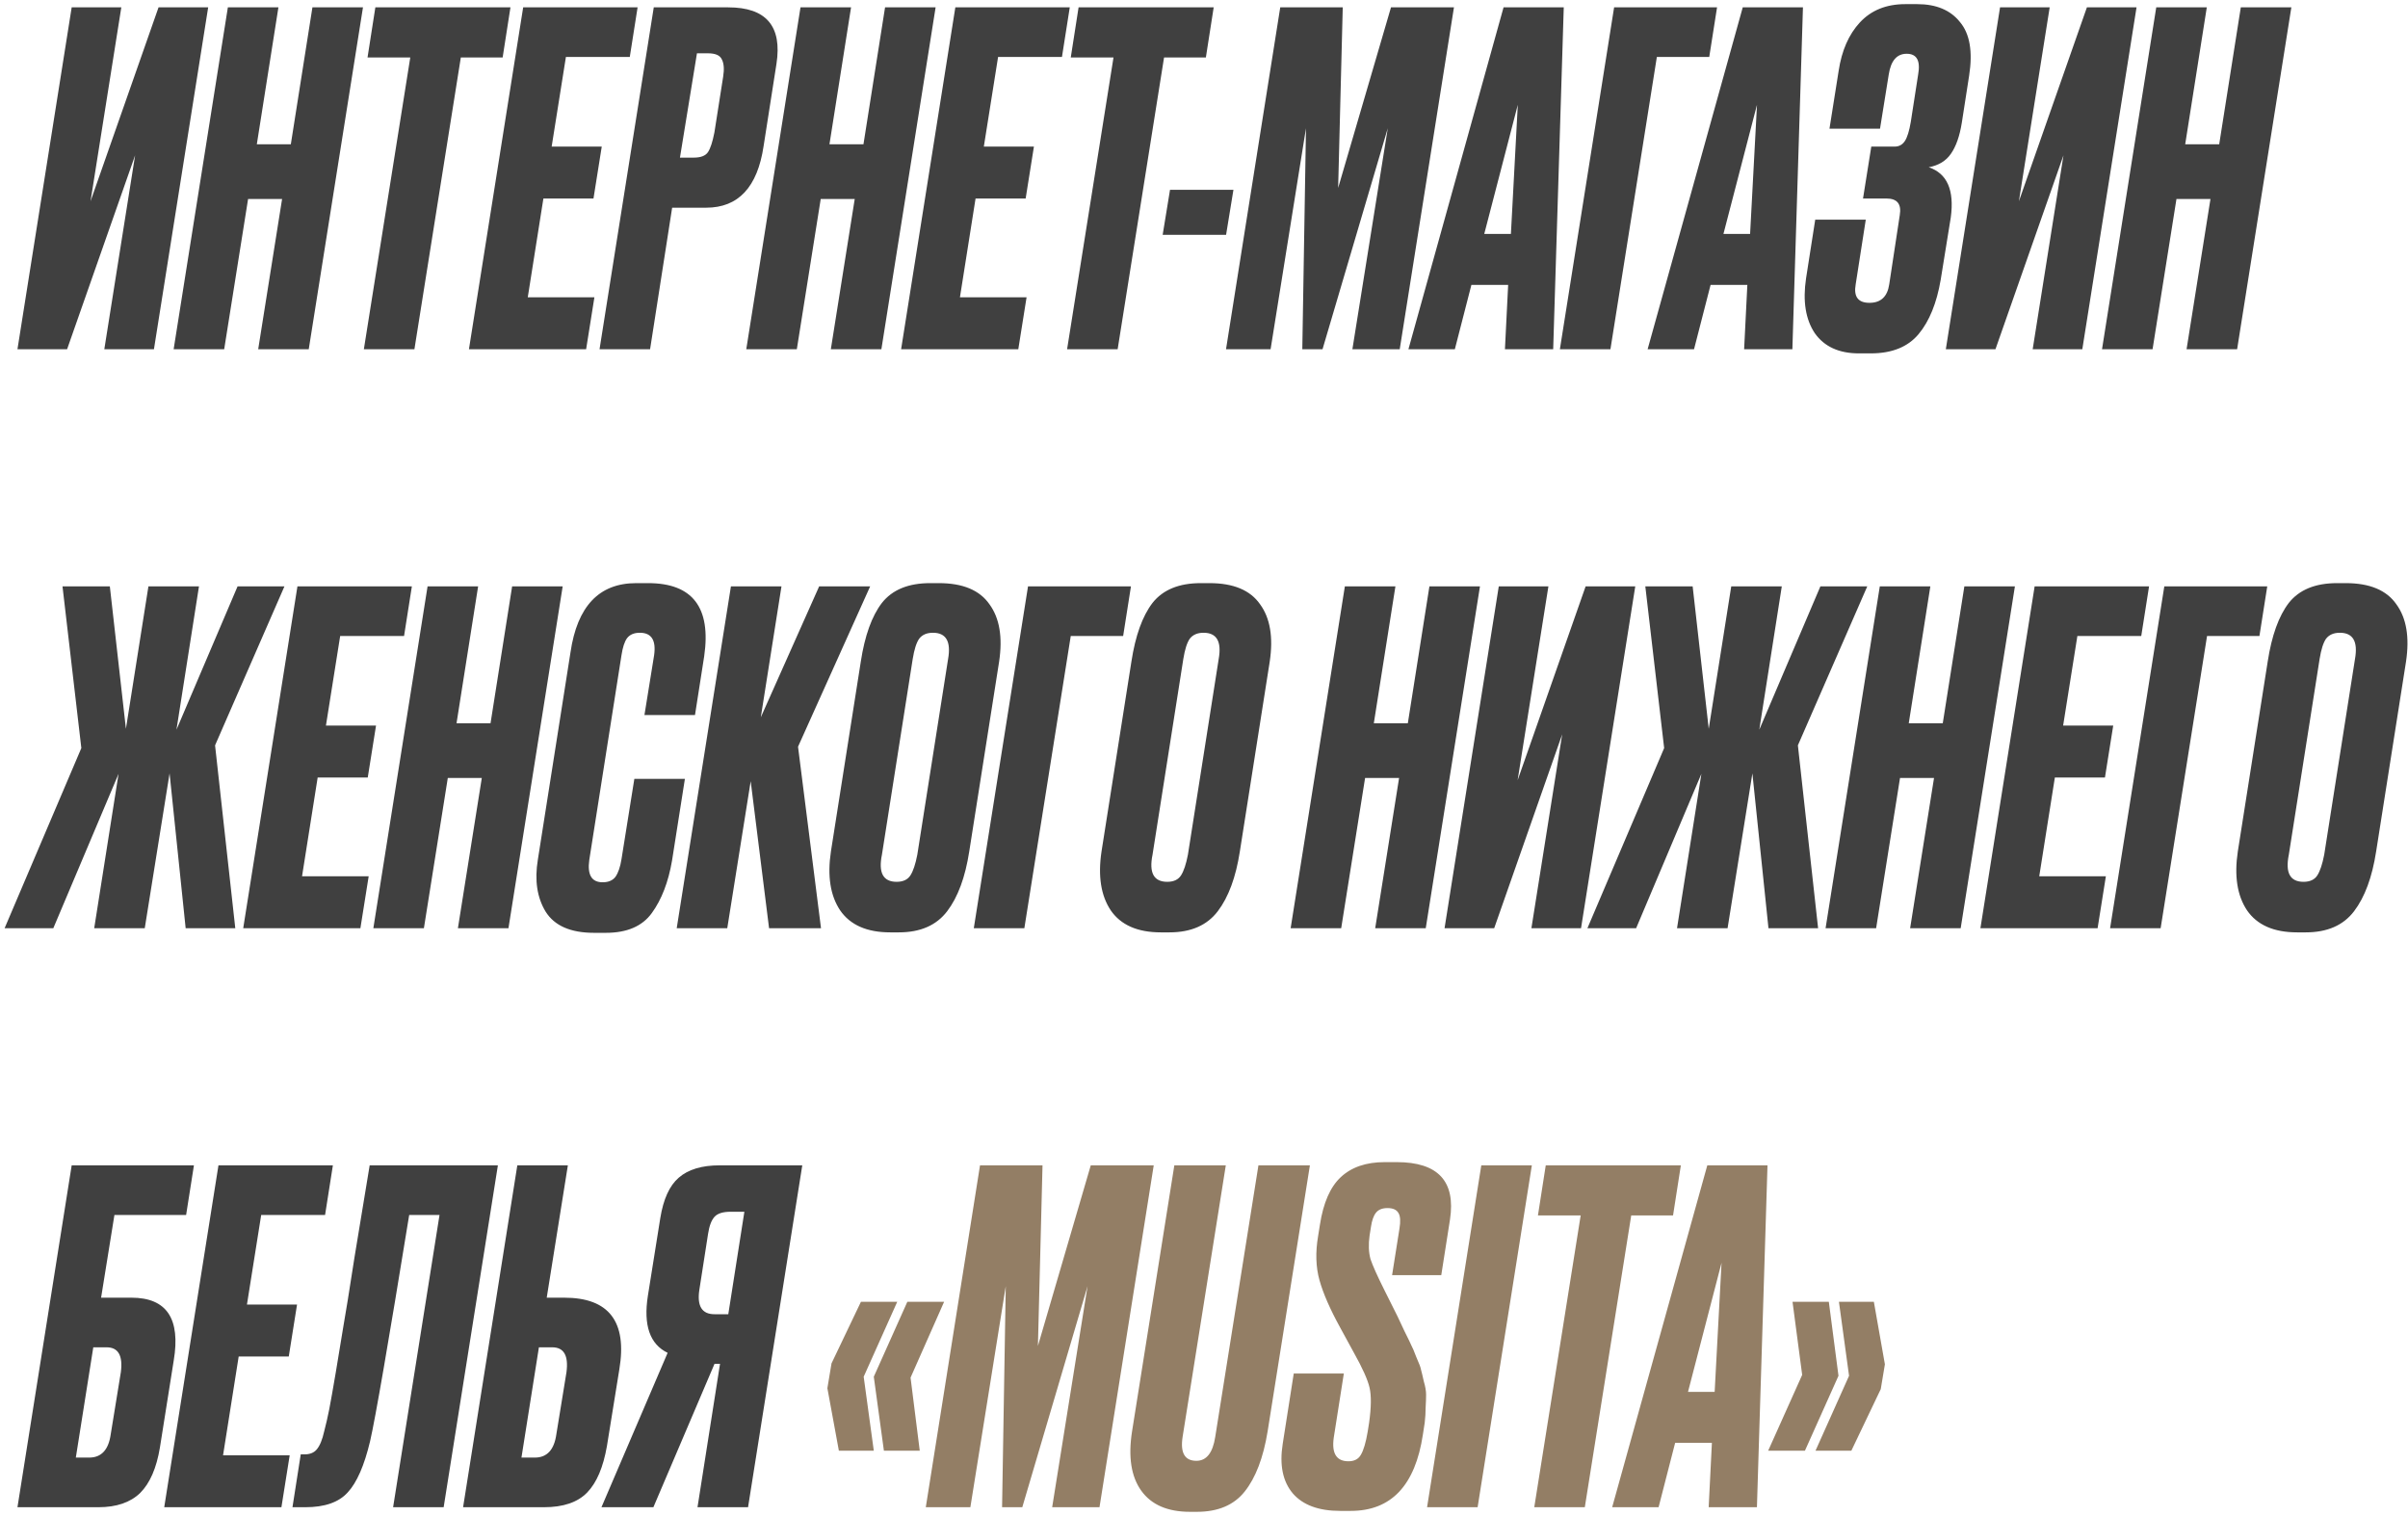
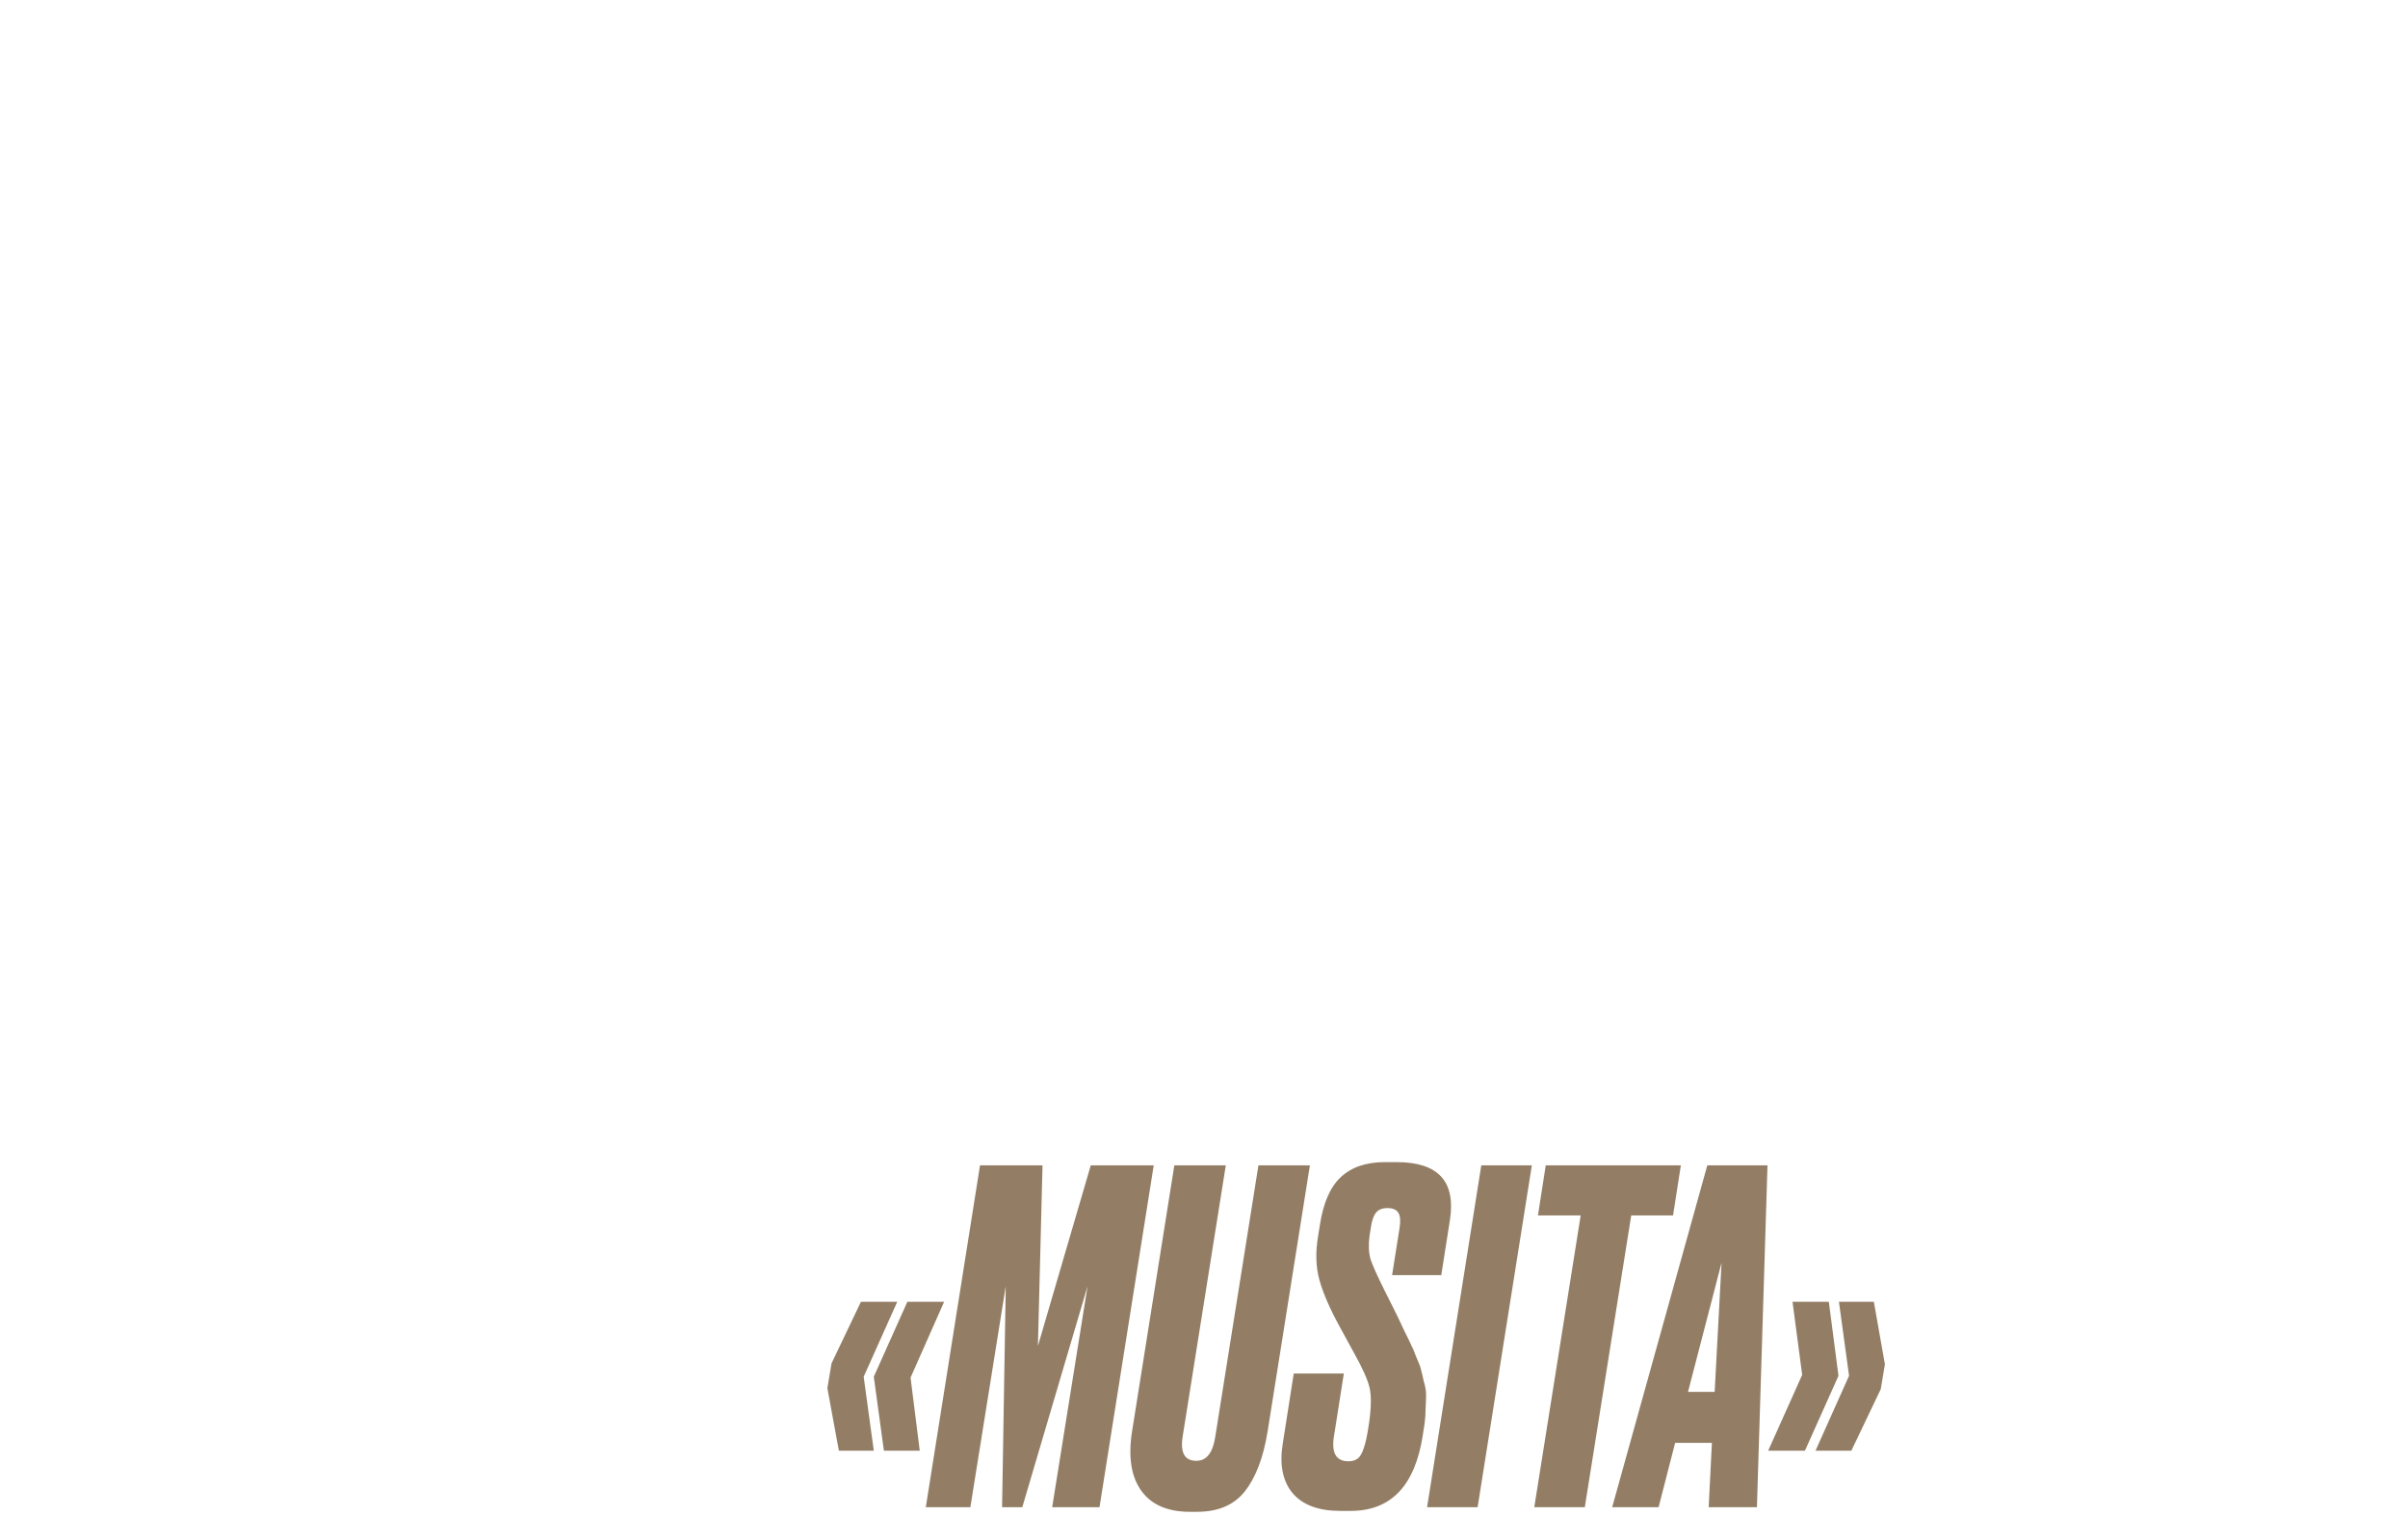
<svg xmlns="http://www.w3.org/2000/svg" width="262" height="165" viewBox="0 0 262 165" fill="none">
-   <path d="M11.35 38L14.7 16.9L7.3 38H1.9L7.8 0.8H13.2L9.85 21.9L17.25 0.8H22.65L16.75 38H11.35ZM26.993 21.65L24.393 38H18.893L24.793 0.8H30.293L27.943 15.7H31.643L33.993 0.8H39.493L33.593 38H28.093L30.693 21.65H26.993ZM40.84 0.8H55.54L54.69 6.25H50.14L45.09 38H39.59L44.64 6.25H39.99L40.84 0.8ZM56.923 0.8H69.373L68.523 6.2H61.573L60.023 15.95H65.473L64.573 21.6H59.123L57.423 32.35H64.673L63.773 38H51.023L56.923 0.8ZM75.832 5.8L73.982 17.15H75.482C76.249 17.15 76.766 16.95 77.032 16.55C77.299 16.15 77.532 15.433 77.732 14.4L78.682 8.35C78.816 7.517 78.766 6.883 78.532 6.45C78.332 6.017 77.832 5.8 77.032 5.8H75.832ZM76.832 22.6H73.132L70.732 38H65.232L71.132 0.8H79.232C83.366 0.8 85.116 2.85 84.482 6.95L83.082 15.9C82.416 20.367 80.332 22.6 76.832 22.6ZM89.298 21.65L86.698 38H81.198L87.098 0.8H92.598L90.248 15.7H93.948L96.298 0.8H101.798L95.898 38H90.398L92.998 21.65H89.298ZM103.945 0.8H116.395L115.545 6.2H108.595L107.045 15.95H112.495L111.595 21.6H106.145L104.445 32.35H111.695L110.795 38H98.045L103.945 0.8ZM117.354 0.8H132.054L131.204 6.25H126.654L121.604 38H116.104L121.154 6.25H116.504L117.354 0.8ZM127.303 20.65H134.203L133.403 25.55H126.503L127.303 20.65ZM133.396 38L139.296 0.8H146.096L145.596 20.45L151.346 0.8H158.196L152.296 38H147.146L150.996 13.95L143.896 38H141.696L142.096 13.95L138.246 38H133.396ZM163.743 38L164.093 31H160.093L158.293 38H153.243L163.593 0.8H170.143L168.993 38H163.743ZM161.493 25.45H164.393L165.143 11.4L161.493 25.45ZM175.222 38H169.722L175.622 0.8H186.822L185.972 6.2H180.272L175.222 38ZM189.768 38L190.118 31H186.118L184.318 38H179.268L189.618 0.8H196.168L195.018 38H189.768ZM187.518 25.45H190.418L191.168 11.4L187.518 25.45ZM199.054 14L200.054 7.7C200.387 5.5 201.154 3.75 202.354 2.45C203.587 1.117 205.237 0.45 207.304 0.45H208.604C210.67 0.45 212.22 1.1 213.254 2.4C214.32 3.667 214.654 5.6 214.254 8.2L213.454 13.35C213.22 14.817 212.82 15.95 212.254 16.75C211.72 17.517 210.92 18 209.854 18.2C211.854 18.867 212.654 20.683 212.254 23.65L211.154 30.45C210.72 32.983 209.92 34.95 208.754 36.35C207.587 37.75 205.854 38.45 203.554 38.45H202.254C200.087 38.45 198.487 37.717 197.454 36.25C196.454 34.75 196.137 32.767 196.504 30.3L197.504 23.9H203.004L201.904 30.95C201.67 32.283 202.17 32.95 203.404 32.95C204.637 32.95 205.354 32.283 205.554 30.95L206.704 23.4C206.904 22.2 206.42 21.6 205.254 21.6H202.704L203.604 15.95H206.154C206.62 15.95 206.987 15.75 207.254 15.35C207.52 14.95 207.737 14.25 207.904 13.25L208.704 8.1C208.97 6.6 208.554 5.85 207.454 5.85C206.387 5.85 205.737 6.6 205.504 8.1L204.554 14H199.054ZM221.164 38L224.514 16.9L217.114 38H211.714L217.614 0.8H223.014L219.664 21.9L227.064 0.8H232.464L226.564 38H221.164ZM236.808 21.65L234.208 38H228.708L234.608 0.8H240.108L237.758 15.7H241.458L243.808 0.8H249.308L243.408 38H237.908L240.508 21.65H236.808ZM12.9 84.2L5.8 101H0.5L8.85 81.4L6.8 63.8H11.95L13.7 79.3L16.15 63.8H21.65L19.2 79.4L25.85 63.8H30.95L23.4 81.1L25.6 101H20.2L18.45 84.15L15.75 101H10.25L12.9 84.2ZM32.363 63.8H44.813L43.963 69.2H37.013L35.463 78.95H40.913L40.013 84.6H34.563L32.863 95.35H40.113L39.213 101H26.463L32.363 63.8ZM48.722 84.65L46.122 101H40.622L46.522 63.8H52.022L49.672 78.7H53.372L55.722 63.8H61.222L55.322 101H49.822L52.422 84.65H48.722ZM67.619 93.5L69.019 84.75H74.519L73.119 93.65C72.719 95.983 71.985 97.883 70.919 99.35C69.885 100.783 68.219 101.5 65.919 101.5H64.619C62.085 101.5 60.335 100.733 59.369 99.2C58.435 97.667 58.152 95.783 58.519 93.55L62.069 71C62.802 65.967 65.185 63.45 69.219 63.45H70.519C75.352 63.45 77.385 66.1 76.619 71.4L75.619 77.8H70.119L71.169 71.3C71.402 69.667 70.885 68.85 69.619 68.85C68.985 68.85 68.519 69.05 68.219 69.45C67.952 69.817 67.752 70.433 67.619 71.3L64.119 93.55C63.885 95.183 64.369 96 65.569 96C66.202 96 66.669 95.8 66.969 95.4C67.269 94.967 67.485 94.333 67.619 93.5ZM83.678 101L81.678 85L79.129 101H73.629L79.528 63.8H85.028L82.778 78.05L89.129 63.8H94.678L86.829 81.25L89.329 101H83.678ZM101.507 68.85C100.84 68.85 100.34 69.067 100.007 69.5C99.707 69.933 99.474 70.667 99.307 71.7L95.957 93C95.557 94.967 96.09 95.95 97.557 95.95C98.257 95.95 98.757 95.717 99.057 95.25C99.357 94.783 99.607 94.033 99.807 93L103.157 71.7C103.49 69.8 102.94 68.85 101.507 68.85ZM101.207 63.45H102.157C104.757 63.45 106.59 64.217 107.657 65.75C108.757 67.25 109.107 69.333 108.707 72L105.457 92.65C105.024 95.45 104.224 97.617 103.057 99.15C101.89 100.683 100.14 101.45 97.807 101.45H96.857C94.324 101.45 92.507 100.65 91.407 99.05C90.34 97.45 90.007 95.317 90.407 92.65L93.657 72C94.09 69.167 94.857 67.033 95.957 65.6C97.09 64.167 98.84 63.45 101.207 63.45ZM111.453 101H105.953L111.853 63.8H123.053L122.203 69.2H116.503L111.453 101ZM130.95 68.85C130.284 68.85 129.784 69.067 129.45 69.5C129.15 69.933 128.917 70.667 128.75 71.7L125.4 93C125 94.967 125.534 95.95 127 95.95C127.7 95.95 128.2 95.717 128.5 95.25C128.8 94.783 129.05 94.033 129.25 93L132.6 71.7C132.934 69.8 132.384 68.85 130.95 68.85ZM130.65 63.45H131.6C134.2 63.45 136.034 64.217 137.1 65.75C138.2 67.25 138.55 69.333 138.15 72L134.9 92.65C134.467 95.45 133.667 97.617 132.5 99.15C131.334 100.683 129.584 101.45 127.25 101.45H126.3C123.767 101.45 121.95 100.65 120.85 99.05C119.784 97.45 119.45 95.317 119.85 92.65L123.1 72C123.534 69.167 124.3 67.033 125.4 65.6C126.534 64.167 128.284 63.45 130.65 63.45ZM148.527 84.65L145.927 101H140.427L146.327 63.8H151.827L149.477 78.7H153.177L155.527 63.8H161.027L155.127 101H149.627L152.227 84.65H148.527ZM166.623 101L169.973 79.9L162.573 101H157.173L163.073 63.8H168.473L165.123 84.9L172.523 63.8H177.923L172.023 101H166.623ZM185.117 84.2L178.017 101H172.717L181.067 81.4L179.017 63.8H184.167L185.917 79.3L188.367 63.8H193.867L191.417 79.4L198.067 63.8H203.167L195.617 81.1L197.817 101H192.417L190.667 84.15L187.967 101H182.467L185.117 84.2ZM206.73 84.65L204.13 101H198.63L204.53 63.8H210.03L207.68 78.7H211.38L213.73 63.8H219.23L213.33 101H207.83L210.43 84.65H206.73ZM221.377 63.8H233.827L232.977 69.2H226.027L224.477 78.95H229.927L229.027 84.6H223.577L221.877 95.35H229.127L228.227 101H215.477L221.377 63.8ZM235.086 101H229.586L235.486 63.8H246.686L245.836 69.2H240.136L235.086 101ZM254.583 68.85C253.917 68.85 253.417 69.067 253.083 69.5C252.783 69.933 252.55 70.667 252.383 71.7L249.033 93C248.633 94.967 249.167 95.95 250.633 95.95C251.333 95.95 251.833 95.717 252.133 95.25C252.433 94.783 252.683 94.033 252.883 93L256.233 71.7C256.567 69.8 256.017 68.85 254.583 68.85ZM254.283 63.45H255.233C257.833 63.45 259.667 64.217 260.733 65.75C261.833 67.25 262.183 69.333 261.783 72L258.533 92.65C258.1 95.45 257.3 97.617 256.133 99.15C254.967 100.683 253.217 101.45 250.883 101.45H249.933C247.4 101.45 245.583 100.65 244.483 99.05C243.417 97.45 243.083 95.317 243.483 92.65L246.733 72C247.167 69.167 247.933 67.033 249.033 65.6C250.167 64.167 251.917 63.45 254.283 63.45ZM18.9 148.05L17.4 157.5C17.033 159.733 16.317 161.383 15.25 162.45C14.183 163.483 12.667 164 10.7 164H1.9L7.8 126.8H21.1L20.25 132.2H12.45L11 141.2H14.3C18.133 141.2 19.667 143.483 18.9 148.05ZM8.25 158.6H9.7C11.033 158.6 11.817 157.75 12.05 156.05L13.15 149.3C13.383 147.5 12.867 146.6 11.6 146.6H10.15L8.25 158.6ZM23.769 126.8H36.219L35.369 132.2H28.419L26.869 141.95H32.319L31.419 147.6H25.969L24.269 158.35H31.519L30.619 164H17.869L23.769 126.8ZM42.772 164L47.822 132.2H44.522C42.256 146.133 40.839 154.333 40.272 156.8C39.639 159.467 38.822 161.333 37.822 162.4C36.856 163.467 35.322 164 33.222 164H31.822L32.722 158.25H33.122C33.722 158.25 34.172 158.067 34.472 157.7C34.806 157.3 35.072 156.65 35.272 155.75C35.472 154.983 35.656 154.183 35.822 153.35C35.989 152.483 36.222 151.167 36.522 149.4C36.822 147.633 37.089 146.017 37.322 144.55C37.589 143.05 38.006 140.467 38.572 136.8C39.172 133.133 39.722 129.8 40.222 126.8H54.172L48.272 164H42.772ZM59.486 141.2H61.386C66.253 141.2 68.253 143.8 67.386 149L66.036 157.35C65.636 159.65 64.92 161.333 63.886 162.4C62.853 163.467 61.286 164 59.186 164H50.386L56.286 126.8H61.786L59.486 141.2ZM56.736 158.6H58.186C59.52 158.6 60.303 157.75 60.536 156.05L61.636 149.3C61.87 147.5 61.353 146.6 60.086 146.6H58.636L56.736 158.6ZM71.091 164H65.441L72.641 147.2C70.708 146.267 69.991 144.2 70.491 141L71.841 132.55C72.175 130.483 72.841 129.017 73.841 128.15C74.875 127.25 76.358 126.8 78.291 126.8H87.291L81.391 164H75.891L78.341 148.4H77.741L71.091 164ZM79.241 143L80.991 131.85H79.491C78.658 131.85 78.075 132.033 77.741 132.4C77.408 132.767 77.175 133.383 77.041 134.25L76.091 140.35C75.825 142.117 76.375 143 77.741 143H79.241Z" fill="#404040" />
  <path d="M102.722 141.65L99.072 149.9L100.072 157.85H96.172L95.072 149.8L98.722 141.65H102.722ZM97.622 141.65L93.972 149.8L95.072 157.85H91.272L90.022 151.05L90.472 148.35L93.672 141.65H97.622ZM100.73 164L106.63 126.8H113.43L112.93 146.45L118.68 126.8H125.53L119.63 164H114.48L118.33 139.95L111.23 164H109.03L109.43 139.95L105.58 164H100.73ZM123.172 155.75L127.772 126.8H133.372L128.672 156.35C128.405 158.083 128.905 158.95 130.172 158.95C131.272 158.95 131.955 158.083 132.222 156.35L136.922 126.8H142.522L137.922 155.75C137.455 158.617 136.622 160.8 135.422 162.3C134.255 163.767 132.522 164.5 130.222 164.5H129.472C127.039 164.5 125.272 163.733 124.172 162.2C123.072 160.667 122.739 158.517 123.172 155.75ZM146.965 164.4H145.815C143.482 164.4 141.765 163.767 140.665 162.5C139.565 161.2 139.199 159.4 139.565 157.1L140.765 149.45H146.215L145.115 156.45C144.882 158.15 145.415 159 146.715 159C147.349 159 147.799 158.767 148.065 158.3C148.365 157.8 148.615 156.95 148.815 155.75L148.965 154.8C149.199 153.133 149.215 151.867 149.015 151C148.815 150.133 148.249 148.867 147.315 147.2L145.815 144.45C144.715 142.45 143.965 140.733 143.565 139.3C143.165 137.867 143.115 136.267 143.415 134.5L143.615 133.25C143.982 130.883 144.732 129.167 145.865 128.1C147.032 127 148.632 126.45 150.665 126.45H151.965C156.465 126.45 158.399 128.533 157.765 132.7L156.815 138.75H151.465L152.265 133.7C152.399 132.9 152.365 132.333 152.165 132C151.965 131.633 151.565 131.45 150.965 131.45C150.399 131.45 149.982 131.617 149.715 131.95C149.449 132.283 149.265 132.8 149.165 133.5L149.015 134.45C148.882 135.417 148.915 136.267 149.115 137C149.349 137.7 149.849 138.817 150.615 140.35L152.065 143.25C152.165 143.45 152.415 143.983 152.815 144.85C153.249 145.717 153.499 146.233 153.565 146.4C153.665 146.567 153.849 147 154.115 147.7C154.415 148.367 154.582 148.817 154.615 149.05C154.682 149.283 154.782 149.7 154.915 150.3C155.082 150.867 155.165 151.35 155.165 151.75C155.165 152.117 155.149 152.583 155.115 153.15C155.115 153.683 155.082 154.233 155.015 154.8L154.815 156.1C153.982 161.633 151.365 164.4 146.965 164.4ZM166.671 126.8L160.771 164H155.271L161.171 126.8H166.671ZM168.184 126.8H182.884L182.034 132.25H177.484L172.434 164H166.934L171.984 132.25H167.334L168.184 126.8ZM185.911 164L186.261 157H182.261L180.461 164H175.411L185.761 126.8H192.311L191.161 164H185.911ZM183.661 151.45H186.561L187.311 137.4L183.661 151.45ZM197.534 157.85L201.184 149.7L200.084 141.65H203.884L205.084 148.45L204.634 151.15L201.434 157.85H197.534ZM192.384 157.85L196.084 149.6L195.034 141.65H198.984L200.034 149.7L196.384 157.85H192.384Z" fill="#937E65" />
</svg>